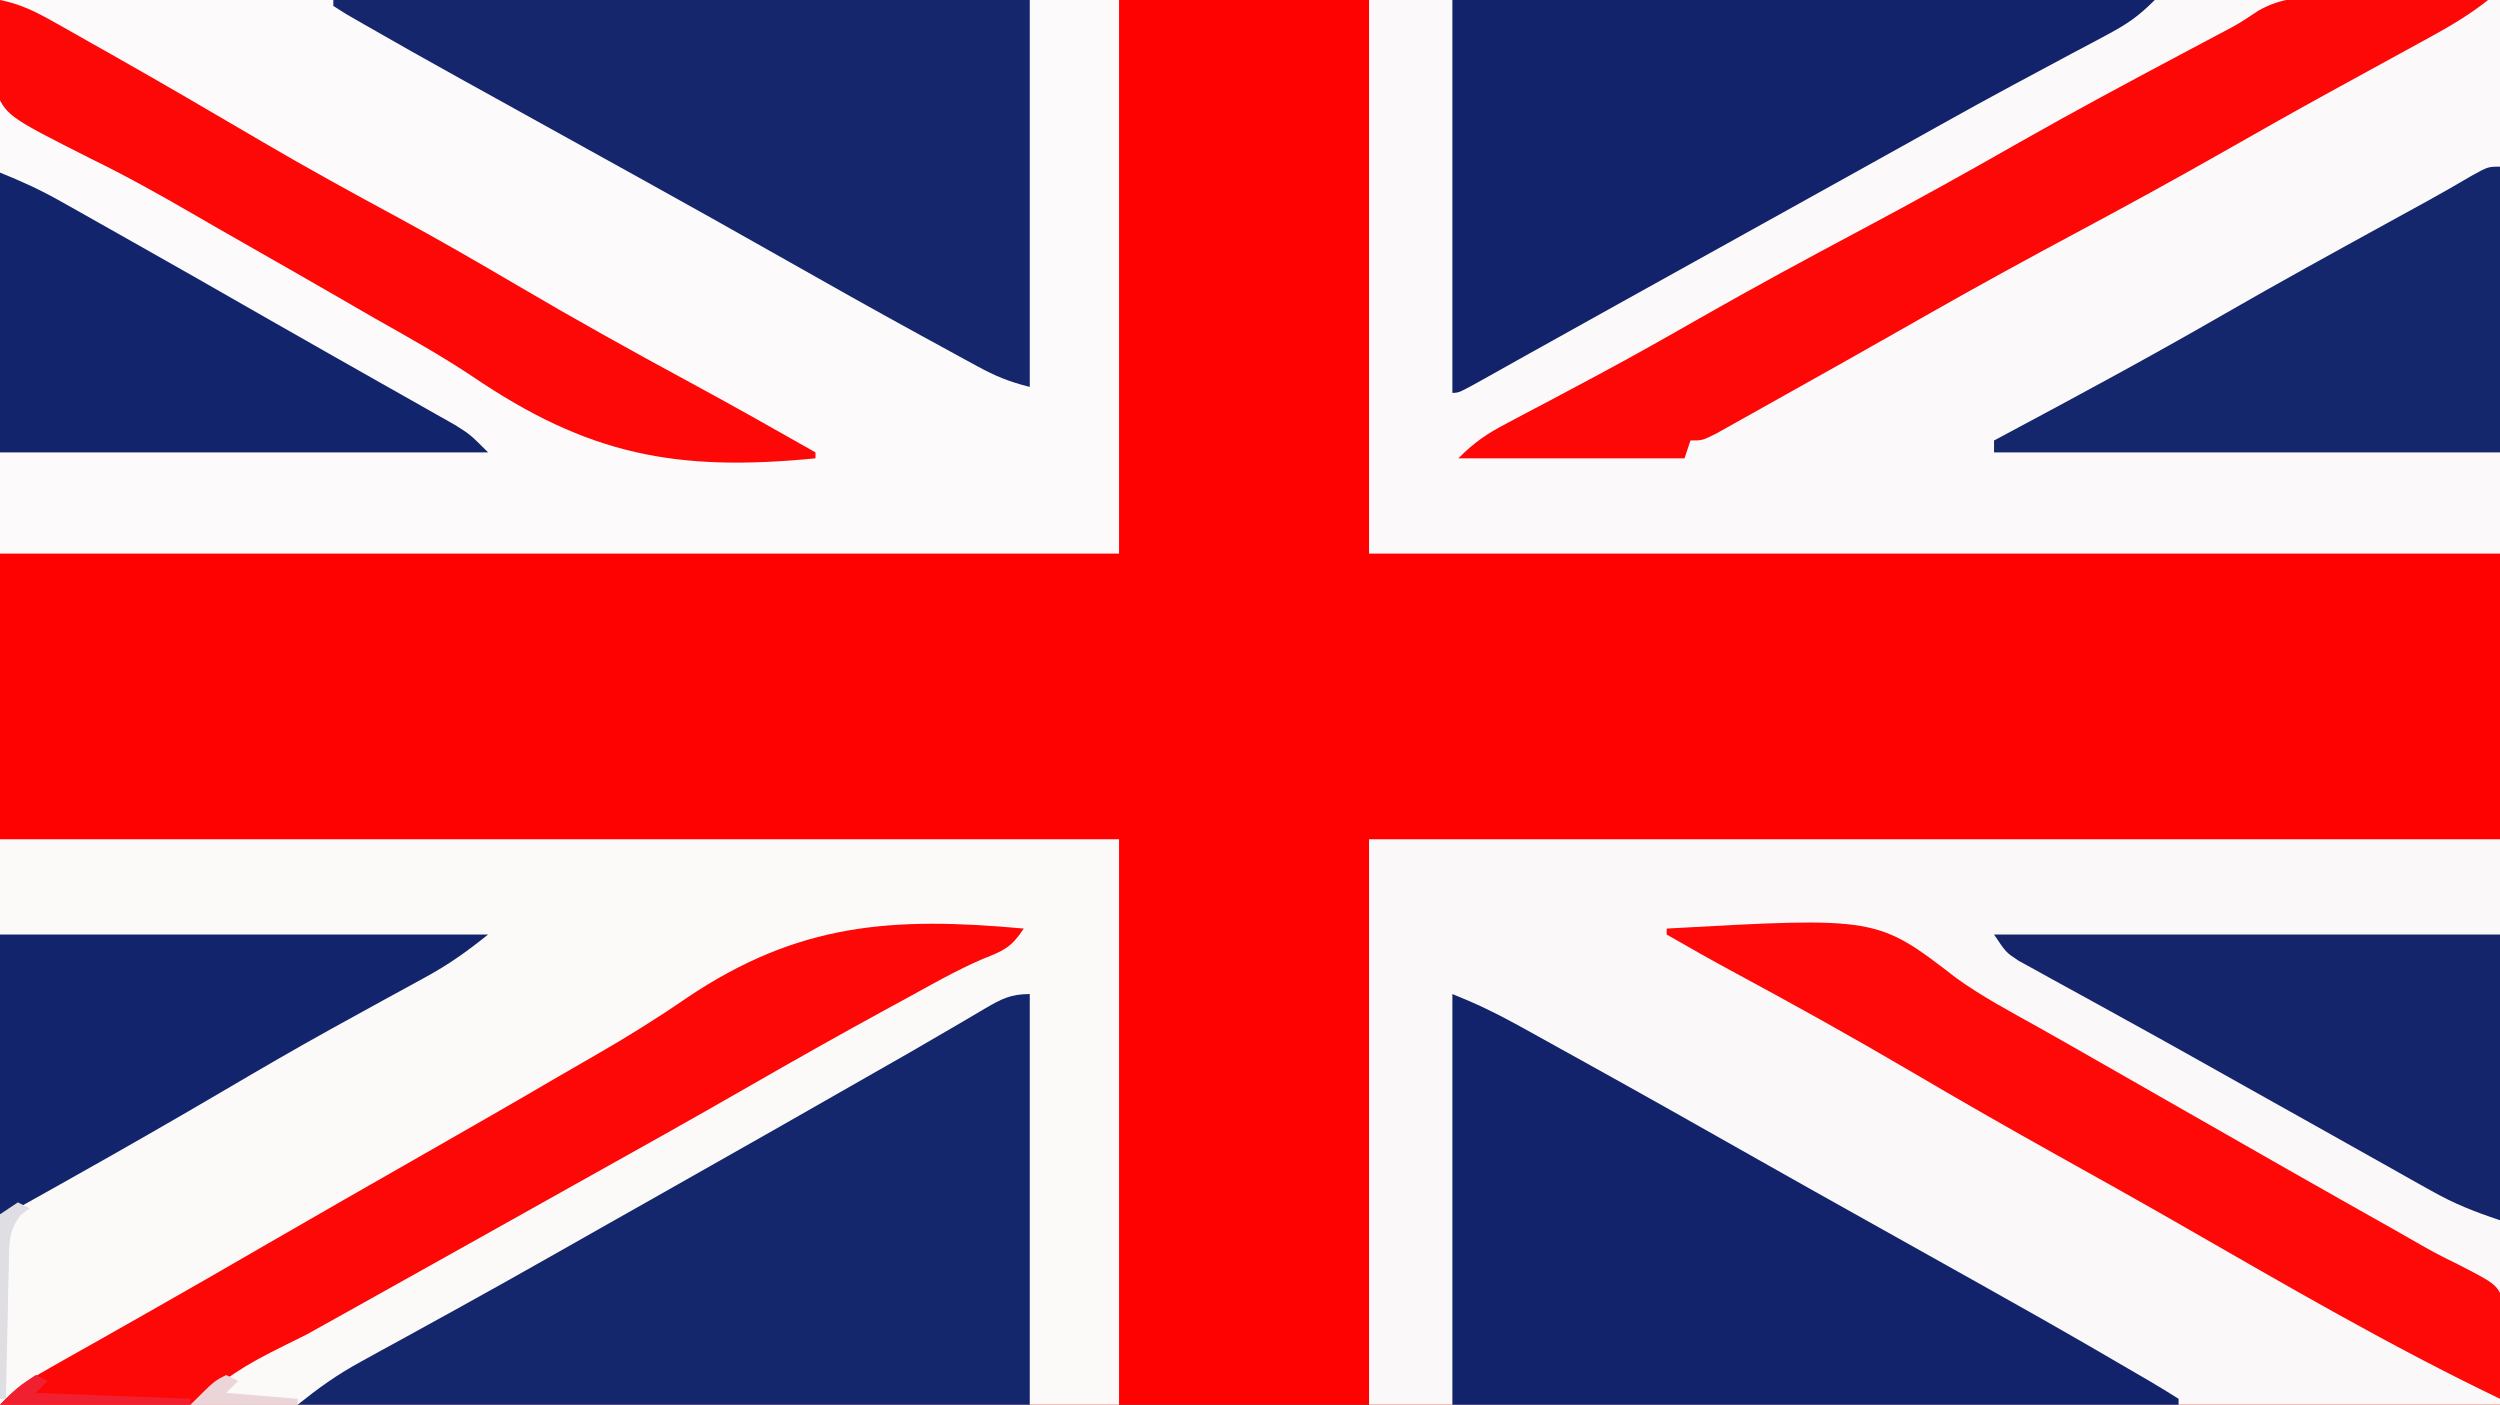
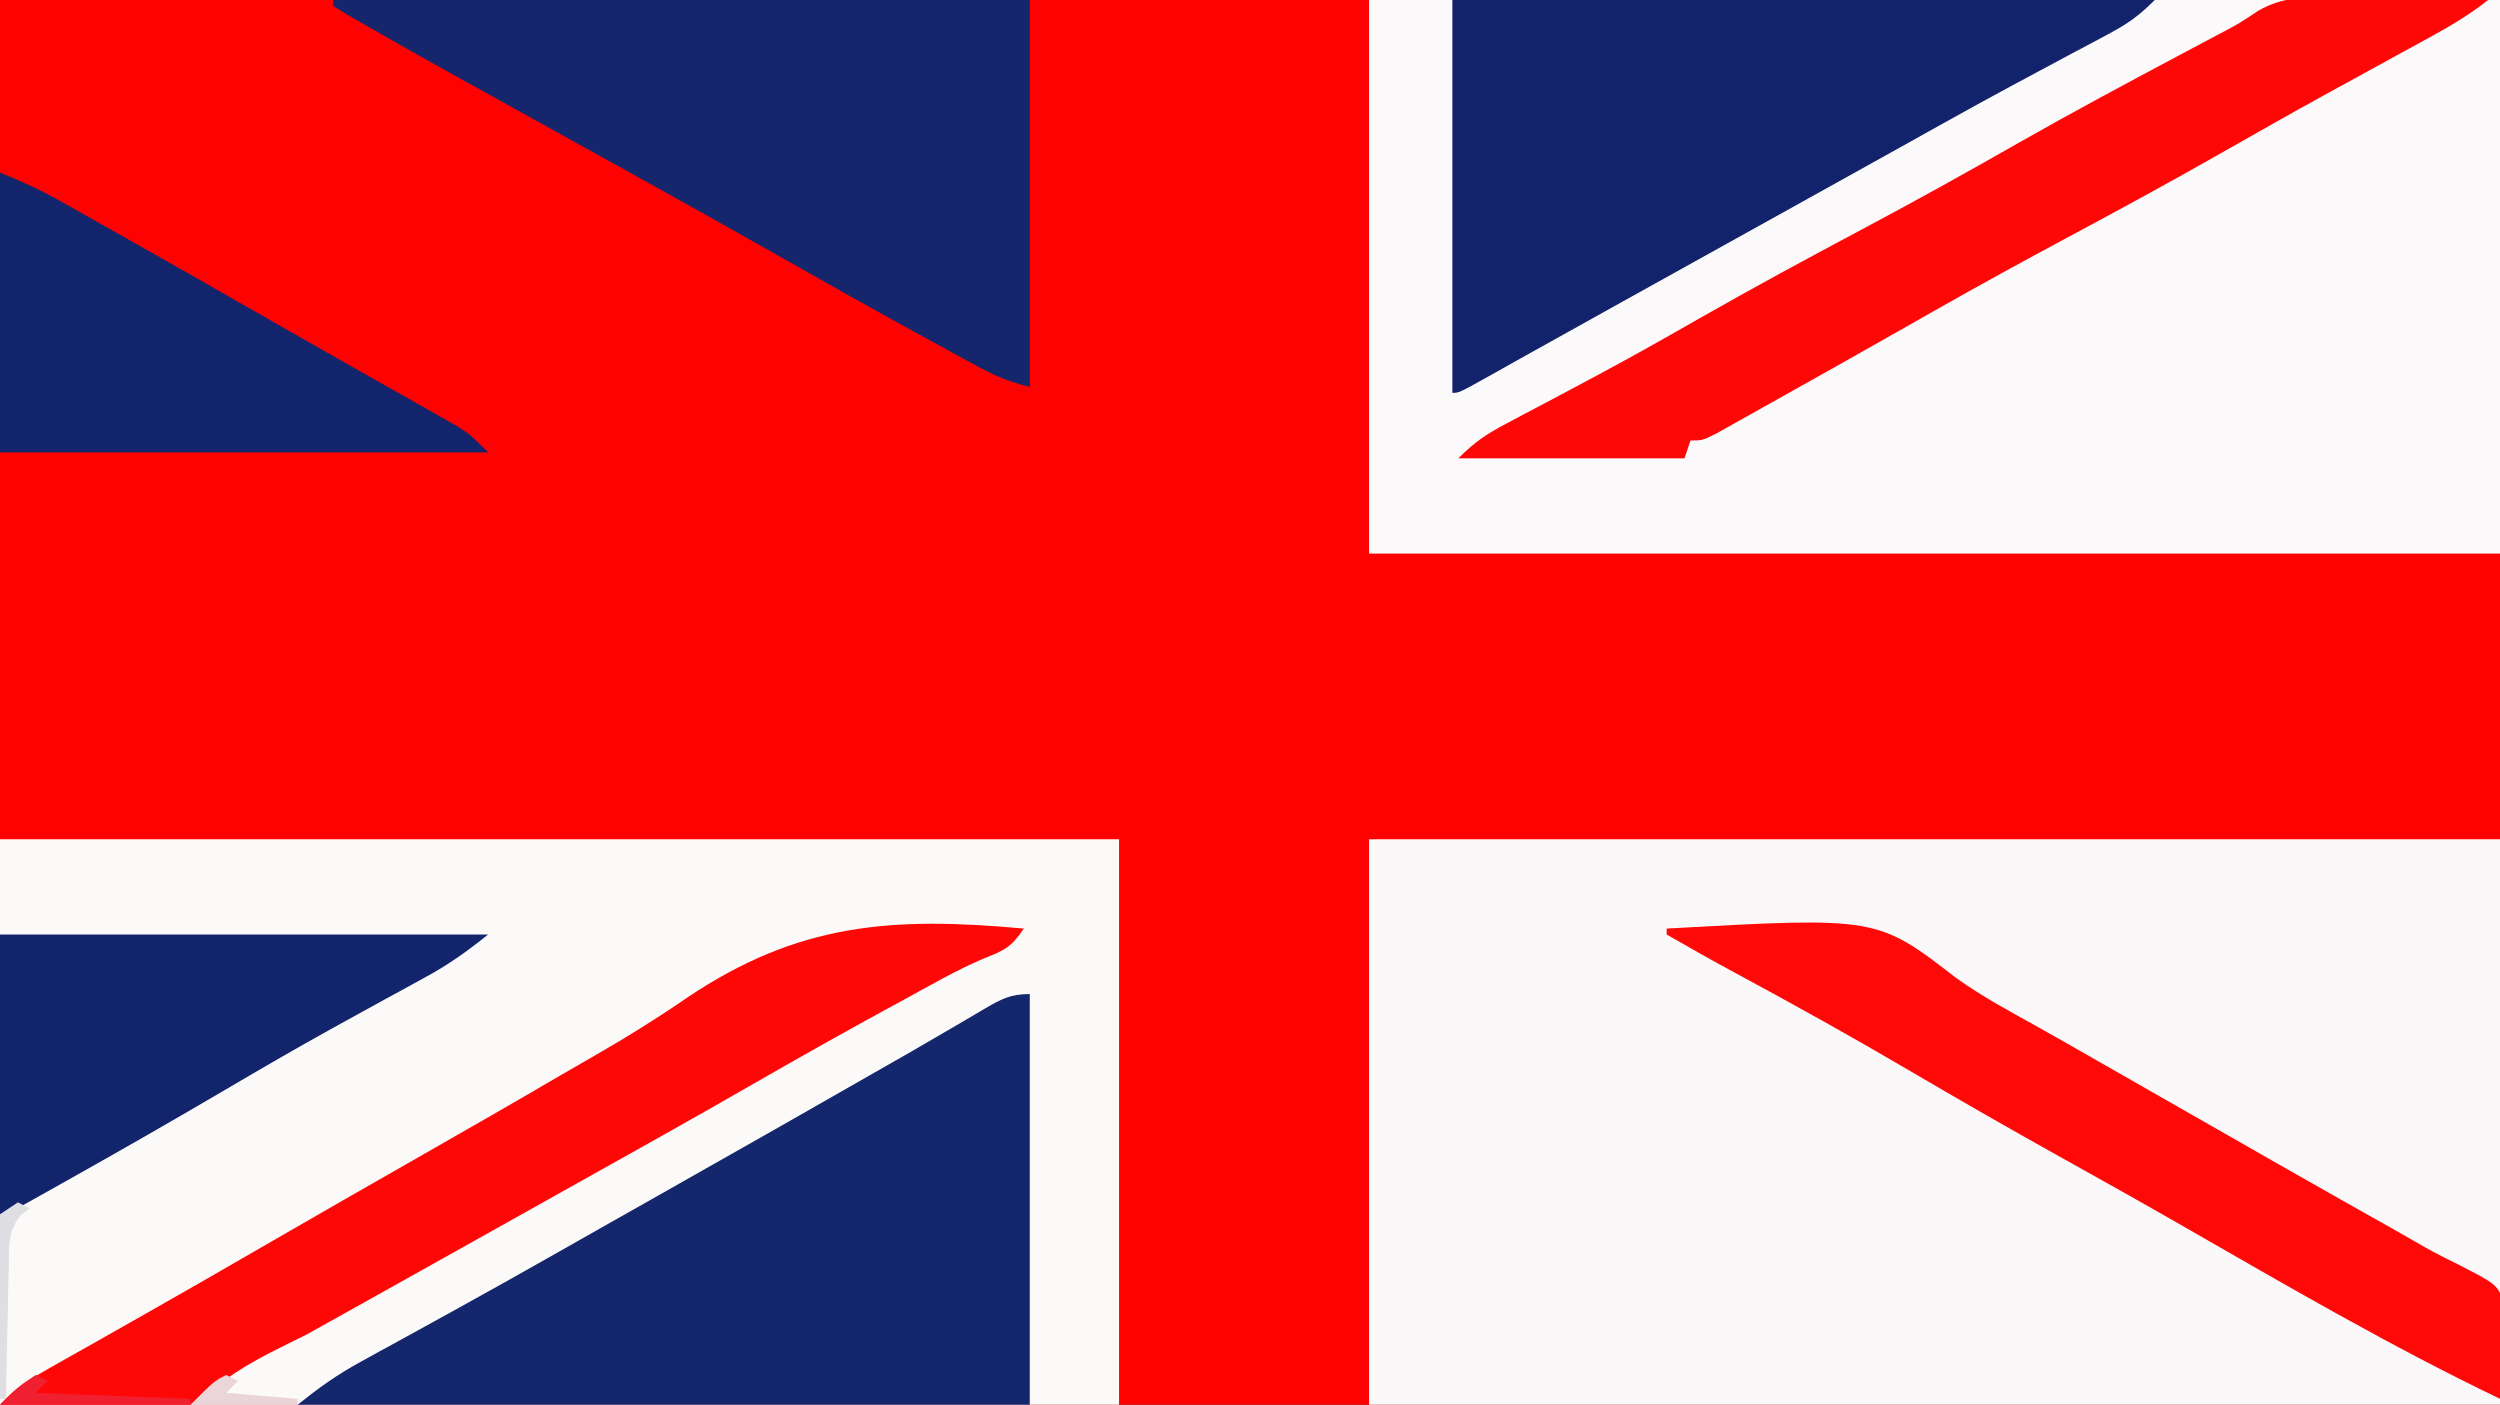
<svg xmlns="http://www.w3.org/2000/svg" version="1.1" width="420" height="236">
  <rect width="100%" height="100%" fill="#333333" stroke="none" />
  <path d="M0 0 C138.6 0 277.2 0 420 0 C420 77.88 420 155.76 420 236 C281.4 236 142.8 236 0 236 C0 158.12 0 80.24 0 0 Z " fill="#FE0202" transform="translate(0,0)" />
  <path d="M0 0 C62.7 0 125.4 0 190 0 C190 31.35 190 62.7 190 95 C127.3 95 64.6 95 0 95 C0 63.65 0 32.3 0 0 Z " fill="#FBF8F9" transform="translate(230,141)" />
  <path d="M0 0 C62.04 0 124.08 0 188 0 C188 31.35 188 62.7 188 95 C125.96 95 63.92 95 0 95 C0 63.65 0 32.3 0 0 Z " fill="#FCF9F9" transform="translate(0,141)" />
  <path d="M0 0 C62.7 0 125.4 0 190 0 C190 30.69 190 61.38 190 93 C127.3 93 64.6 93 0 93 C0 62.31 0 31.62 0 0 Z " fill="#FCF9FA" transform="translate(230,0)" />
-   <path d="M0 0 C62.04 0 124.08 0 188 0 C188 30.69 188 61.38 188 93 C125.96 93 63.92 93 0 93 C0 62.31 0 31.62 0 0 Z " fill="#FCFAFA" transform="translate(0,0)" />
  <path d="M0 0 C0 22.77 0 45.54 0 69 C-40.59 69 -81.18 69 -123 69 C-119.373 66.099 -116.4 63.967 -112.414 61.785 C-111.33 61.188 -110.247 60.591 -109.13 59.976 C-107.973 59.345 -106.817 58.713 -105.625 58.062 C-103.793 57.055 -101.962 56.045 -100.131 55.036 C-98.89 54.351 -97.648 53.668 -96.406 52.984 C-90.664 49.822 -84.953 46.608 -79.25 43.375 C-78.315 42.845 -77.379 42.315 -76.415 41.769 C-74.54 40.706 -72.664 39.643 -70.789 38.58 C-68.008 37.004 -65.225 35.433 -62.441 33.863 C-49.497 26.561 -36.584 19.205 -23.684 11.824 C-22.057 10.897 -22.057 10.897 -20.398 9.951 C-17.975 8.56 -15.561 7.157 -13.153 5.741 C-12.517 5.37 -11.881 4.999 -11.226 4.616 C-10 3.901 -8.777 3.18 -7.558 2.453 C-4.797 0.849 -3.254 0 0 0 Z " fill="#14266C" transform="translate(173,167)" />
-   <path d="M0 0 C3.921 1.568 7.351 3.205 11.023 5.238 C11.597 5.555 12.171 5.872 12.763 6.198 C14.635 7.233 16.505 8.273 18.375 9.312 C19.686 10.039 20.998 10.765 22.31 11.492 C32.013 16.871 41.678 22.315 51.328 27.789 C57.372 31.216 63.435 34.609 69.5 38 C101.323 55.808 101.323 55.808 114.938 63.75 C115.66 64.169 116.383 64.587 117.127 65.019 C118.769 65.983 120.388 66.987 122 68 C122 68.33 122 68.66 122 69 C81.74 69 41.48 69 0 69 C0 46.23 0 23.46 0 0 Z " fill="#12236B" transform="translate(244,167)" />
  <path d="M0 0 C38.94 0 77.88 0 118 0 C115.298 2.702 113.394 4.029 110.09 5.785 C108.62 6.573 108.62 6.573 107.12 7.376 C106.07 7.933 105.02 8.489 103.938 9.062 C101.734 10.243 99.531 11.424 97.328 12.605 C96.243 13.186 95.159 13.767 94.041 14.365 C90.07 16.5 86.124 18.677 82.188 20.875 C81.486 21.266 80.785 21.657 80.062 22.06 C78.555 22.901 77.047 23.742 75.54 24.583 C70.385 27.458 65.223 30.322 60.062 33.188 C57.742 34.477 55.422 35.766 53.102 37.055 C51.921 37.711 50.74 38.367 49.56 39.022 C48.973 39.349 48.386 39.675 47.781 40.011 C42.44 42.978 42.44 42.978 40.666 43.963 C39.491 44.616 38.315 45.269 37.14 45.922 C34.277 47.513 31.414 49.103 28.552 50.692 C23.477 53.51 18.405 56.331 13.34 59.164 C12.492 59.637 11.645 60.111 10.772 60.598 C9.218 61.467 7.665 62.336 6.113 63.208 C1.112 66 1.112 66 0 66 C0 44.22 0 22.44 0 0 Z " fill="#12236B" transform="translate(244,0)" />
  <path d="M0 0 C38.61 0 77.22 0 117 0 C117 21.45 117 42.9 117 65 C113.521 64.13 111.262 63.202 108.168 61.516 C107.217 61 106.266 60.483 105.286 59.952 C104.263 59.39 103.241 58.829 102.188 58.25 C101.118 57.667 100.048 57.083 98.947 56.482 C90.874 52.064 82.853 47.559 74.851 43.014 C67.507 38.843 60.135 34.723 52.75 30.625 C51.632 30.004 50.514 29.384 49.362 28.745 C44.088 25.819 38.812 22.896 33.536 19.974 C31.124 18.638 28.712 17.3 26.3 15.963 C24.628 15.036 22.955 14.111 21.282 13.186 C15.904 10.204 10.546 7.19 5.215 4.125 C4.214 3.55 3.214 2.975 2.183 2.383 C1.463 1.926 0.742 1.47 0 1 C0 0.67 0 0.34 0 0 Z " fill="#15266C" transform="translate(56,0)" />
  <path d="M0 0 C1.15 0.008 1.15 0.008 2.324 0.017 C4.749 0.039 7.173 0.09 9.598 0.141 C11.252 0.161 12.906 0.179 14.561 0.195 C18.594 0.239 22.627 0.308 26.66 0.391 C23.521 2.879 20.248 4.808 16.734 6.727 C16.159 7.042 15.584 7.357 14.991 7.682 C13.755 8.36 12.519 9.036 11.281 9.711 C7.985 11.509 4.694 13.317 1.402 15.125 C0.74 15.489 0.077 15.852 -0.605 16.227 C-6.443 19.437 -12.239 22.717 -18.027 26.016 C-26.07 30.591 -34.181 35.025 -42.34 39.391 C-50.539 43.779 -58.691 48.234 -66.777 52.828 C-68.145 53.605 -68.145 53.605 -69.54 54.397 C-70.466 54.924 -71.393 55.45 -72.348 55.992 C-78.658 59.576 -84.981 63.137 -91.316 66.676 C-92.534 67.357 -93.751 68.04 -94.967 68.724 C-96.658 69.676 -98.352 70.621 -100.047 71.566 C-101.021 72.112 -101.995 72.658 -102.999 73.22 C-105.34 74.391 -105.34 74.391 -107.34 74.391 C-107.835 75.876 -107.835 75.876 -108.34 77.391 C-120.88 77.391 -133.42 77.391 -146.34 77.391 C-143.571 74.621 -141.573 73.285 -138.168 71.492 C-137.123 70.937 -136.079 70.382 -135.002 69.811 C-133.313 68.922 -133.313 68.922 -131.59 68.016 C-129.205 66.75 -126.823 65.479 -124.441 64.207 C-123.839 63.886 -123.237 63.564 -122.617 63.233 C-117.012 60.234 -111.483 57.108 -105.965 53.953 C-96.907 48.785 -87.745 43.829 -78.539 38.933 C-69.645 34.199 -60.846 29.321 -52.098 24.324 C-43.067 19.188 -33.913 14.29 -24.74 9.414 C-23.618 8.817 -22.496 8.22 -21.34 7.605 C-20.35 7.081 -19.36 6.556 -18.34 6.015 C-15.231 4.383 -15.231 4.383 -11.986 2.214 C-7.997 -0.068 -4.514 -0.128 0 0 Z " fill="#FE0707" transform="translate(391.34,-0.391)" />
  <path d="M0 0 C-2.144 3.217 -3.367 3.694 -6.823 5.071 C-11.415 7.031 -15.747 9.547 -20.125 11.938 C-21.715 12.802 -21.715 12.802 -23.336 13.684 C-30.944 17.837 -38.489 22.091 -46.001 26.412 C-55.89 32.1 -65.852 37.655 -75.811 43.218 C-82.074 46.717 -88.332 50.225 -94.591 53.732 C-99.984 56.753 -105.379 59.77 -110.777 62.781 C-111.892 63.404 -113.007 64.026 -114.156 64.668 C-116.271 65.849 -118.387 67.029 -120.504 68.207 C-130.831 73.307 -130.831 73.307 -140 80 C-142.376 80.088 -144.722 80.115 -147.098 80.098 C-148.161 80.096 -148.161 80.096 -149.246 80.093 C-151.518 80.088 -153.79 80.075 -156.062 80.062 C-157.6 80.057 -159.137 80.053 -160.674 80.049 C-164.449 80.038 -168.225 80.021 -172 80 C-169.506 77.204 -166.748 75.567 -163.496 73.734 C-162.377 73.1 -161.257 72.465 -160.104 71.811 C-158.882 71.124 -157.66 70.437 -156.438 69.75 C-154.524 68.667 -152.611 67.582 -150.699 66.498 C-149.39 65.756 -148.081 65.014 -146.772 64.274 C-140.493 60.72 -134.244 57.114 -128 53.5 C-118.975 48.283 -109.931 43.101 -100.875 37.938 C-93.205 33.564 -85.546 29.175 -77.929 24.71 C-75.976 23.57 -74.018 22.44 -72.053 21.32 C-66.716 18.262 -61.578 15.06 -56.512 11.57 C-37.853 -0.939 -22.152 -2.032 0 0 Z " fill="#FE0707" transform="translate(172,156)" />
  <path d="M0 0 C35.347 -1.967 35.347 -1.967 48.676 8.331 C53.05 11.473 57.807 13.991 62.504 16.613 C65.545 18.315 68.568 20.048 71.594 21.777 C72.829 22.482 74.065 23.186 75.301 23.89 C78.942 25.966 82.581 28.047 86.219 30.129 C98.248 37.012 110.283 43.882 122.368 50.665 C124.076 51.626 125.777 52.597 127.472 53.581 C129.231 54.568 131.026 55.494 132.844 56.369 C139.565 59.802 139.565 59.802 140.785 63.16 C140.986 65.641 140.882 67.9 140.625 70.375 C140.58 71.206 140.535 72.038 140.488 72.895 C140.371 74.933 140.192 76.967 140 79 C121.483 70.114 103.753 59.751 85.948 49.536 C79.222 45.682 72.458 41.899 65.688 38.125 C57.338 33.47 49.053 28.72 40.812 23.875 C31.197 18.224 21.469 12.816 11.652 7.523 C7.732 5.409 3.856 3.229 0 1 C0 0.67 0 0.34 0 0 Z " fill="#FE0808" transform="translate(280,156)" />
-   <path d="M0 0 C3.391 0.67 6.011 1.975 9.016 3.668 C10.007 4.224 10.999 4.781 12.02 5.354 C13.086 5.959 14.152 6.564 15.25 7.188 C16.915 8.126 16.915 8.126 18.615 9.083 C27.189 13.932 35.694 18.897 44.187 23.887 C51.614 28.236 59.136 32.379 66.712 36.461 C73.559 40.169 80.29 44.05 87 48 C96.526 53.606 106.16 58.967 115.883 64.223 C122.973 68.057 129.989 72.023 137 76 C137 76.33 137 76.66 137 77 C113.596 79.299 98.814 76.46 79.325 63.21 C74.04 59.697 68.522 56.62 63 53.5 C60.858 52.265 58.718 51.028 56.578 49.789 C51.437 46.823 46.286 43.873 41.126 40.94 C38.157 39.252 35.193 37.555 32.241 35.838 C26.68 32.614 21.119 29.524 15.344 26.699 C1.023 19.465 1.023 19.465 -0.919 14.786 C-1.853 9.667 -1.19 5.02 0 0 Z " fill="#FE0707" transform="translate(0,0)" />
-   <path d="M0 0 C28.05 0 56.1 0 85 0 C85 15.84 85 31.68 85 48 C80.591 46.53 77.336 45.236 73.387 43.016 C72.317 42.417 71.247 41.819 70.144 41.203 C69.003 40.558 67.863 39.914 66.688 39.25 C65.481 38.573 64.274 37.897 63.067 37.221 C60.586 35.831 58.106 34.437 55.627 33.042 C51.236 30.569 46.836 28.11 42.437 25.651 C39.379 23.94 36.324 22.224 33.27 20.508 C29.432 18.355 25.587 16.217 21.732 14.098 C19.972 13.13 18.215 12.159 16.458 11.188 C14.239 9.962 12.017 8.743 9.792 7.529 C8.8 6.979 7.808 6.43 6.785 5.863 C5.907 5.382 5.03 4.9 4.125 4.404 C2 3 2 3 0 0 Z " fill="#14256C" transform="translate(335,157)" />
-   <path d="M0 0 C0 15.84 0 31.68 0 48 C-28.05 48 -56.1 48 -85 48 C-85 47.34 -85 46.68 -85 46 C-84.322 45.639 -83.645 45.277 -82.947 44.905 C-70.614 38.322 -58.327 31.69 -46.219 24.7 C-37.167 19.488 -28.013 14.46 -18.858 9.43 C-18.26 9.102 -17.663 8.773 -17.047 8.435 C-15.348 7.501 -13.649 6.569 -11.95 5.637 C-9.538 4.298 -7.151 2.929 -4.773 1.531 C-2 0 -2 0 0 0 Z " fill="#14266C" transform="translate(420,28)" />
  <path d="M0 0 C3.669 1.468 6.811 2.918 10.219 4.836 C11.724 5.681 11.724 5.681 13.259 6.542 C14.329 7.147 15.398 7.752 16.5 8.375 C17.618 9.004 18.736 9.633 19.887 10.282 C28.396 15.077 36.885 19.907 45.355 24.77 C49.059 26.894 52.77 29.004 56.488 31.104 C59.065 32.561 61.641 34.021 64.216 35.482 C65.48 36.197 66.744 36.911 68.01 37.623 C69.782 38.62 71.551 39.624 73.32 40.629 C74.344 41.207 75.368 41.785 76.422 42.381 C79 44 79 44 82 47 C54.94 47 27.88 47 0 47 C0 31.49 0 15.98 0 0 Z " fill="#12246B" transform="translate(0,29)" />
  <path d="M0 0 C27.06 0 54.12 0 82 0 C78.378 2.898 75.432 5.012 71.449 7.18 C69.832 8.067 69.832 8.067 68.181 8.973 C67.028 9.601 65.875 10.228 64.688 10.875 C62.234 12.221 59.782 13.573 57.332 14.926 C56.713 15.267 56.094 15.609 55.457 15.961 C49.542 19.235 43.702 22.634 37.875 26.062 C29.32 31.089 20.716 36.021 12.062 40.875 C10.971 41.489 9.88 42.102 8.755 42.735 C7.755 43.294 6.754 43.853 5.723 44.43 C4.833 44.927 3.944 45.425 3.028 45.937 C1 47 1 47 0 47 C0 31.49 0 15.98 0 0 Z " fill="#12246B" transform="translate(0,157)" />
  <path d="M0 0 C0.66 0.33 1.32 0.66 2 1 C1.34 1.66 0.68 2.32 0 3 C12.87 3.495 12.87 3.495 26 4 C26 4.33 26 4.66 26 5 C15.44 5 4.88 5 -6 5 C-3 2 -3 2 0 0 Z " fill="#F12031" transform="translate(6,231)" />
  <path d="M0 0 C0.66 0.33 1.32 0.66 2 1 C1.516 1.358 1.031 1.716 0.532 2.085 C-1.7 4.875 -1.434 7.098 -1.512 10.637 C-1.547 11.935 -1.583 13.234 -1.619 14.572 C-1.642 15.944 -1.665 17.316 -1.688 18.688 C-1.721 20.071 -1.755 21.454 -1.791 22.838 C-1.874 26.225 -1.943 29.612 -2 33 C-2.33 33 -2.66 33 -3 33 C-3.074 28.622 -3.129 24.244 -3.165 19.865 C-3.18 18.375 -3.2 16.885 -3.226 15.396 C-3.263 13.256 -3.28 11.117 -3.293 8.977 C-3.309 7.688 -3.324 6.4 -3.341 5.073 C-3.228 4.059 -3.116 3.045 -3 2 C-2.01 1.34 -1.02 0.68 0 0 Z " fill="#DEDEE3" transform="translate(3,202)" />
  <path d="M0 0 C0.66 0.33 1.32 0.66 2 1 C1.34 1.66 0.68 2.32 0 3 C3.96 3.33 7.92 3.66 12 4 C12 4.33 12 4.66 12 5 C6.06 5 0.12 5 -6 5 C-2 1 -2 1 0 0 Z " fill="#EBD5D8" transform="translate(38,231)" />
</svg>